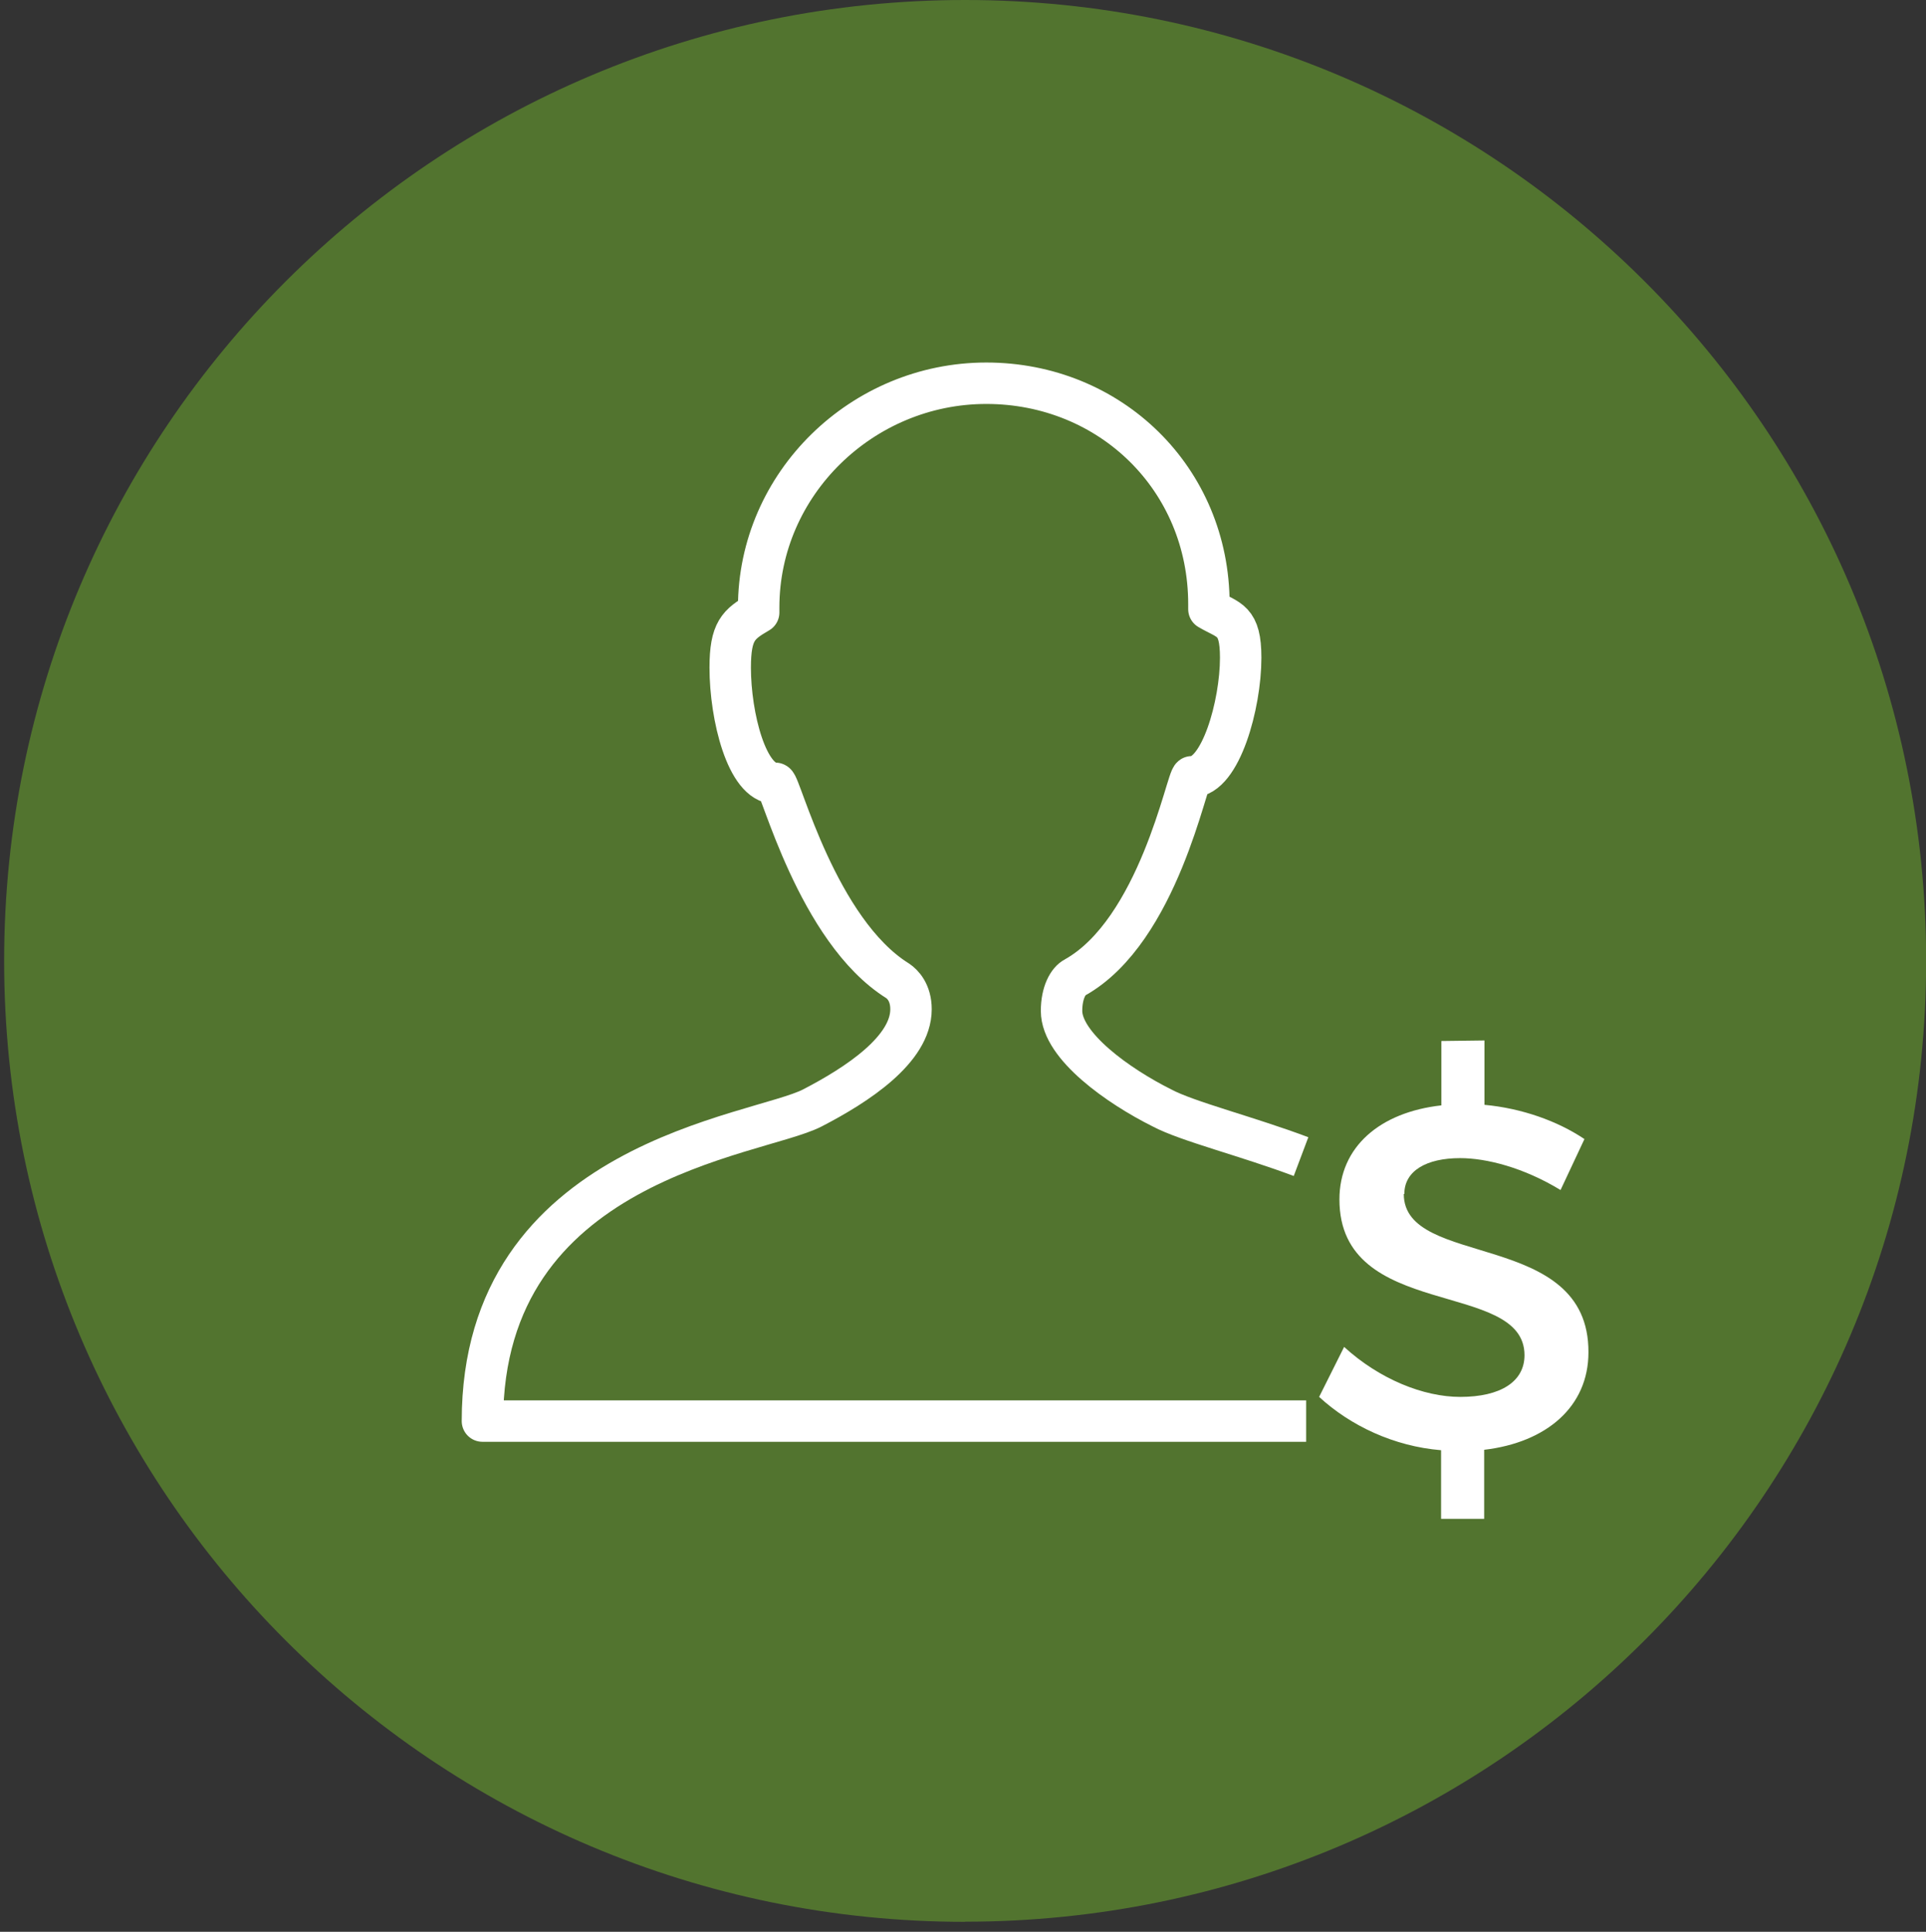
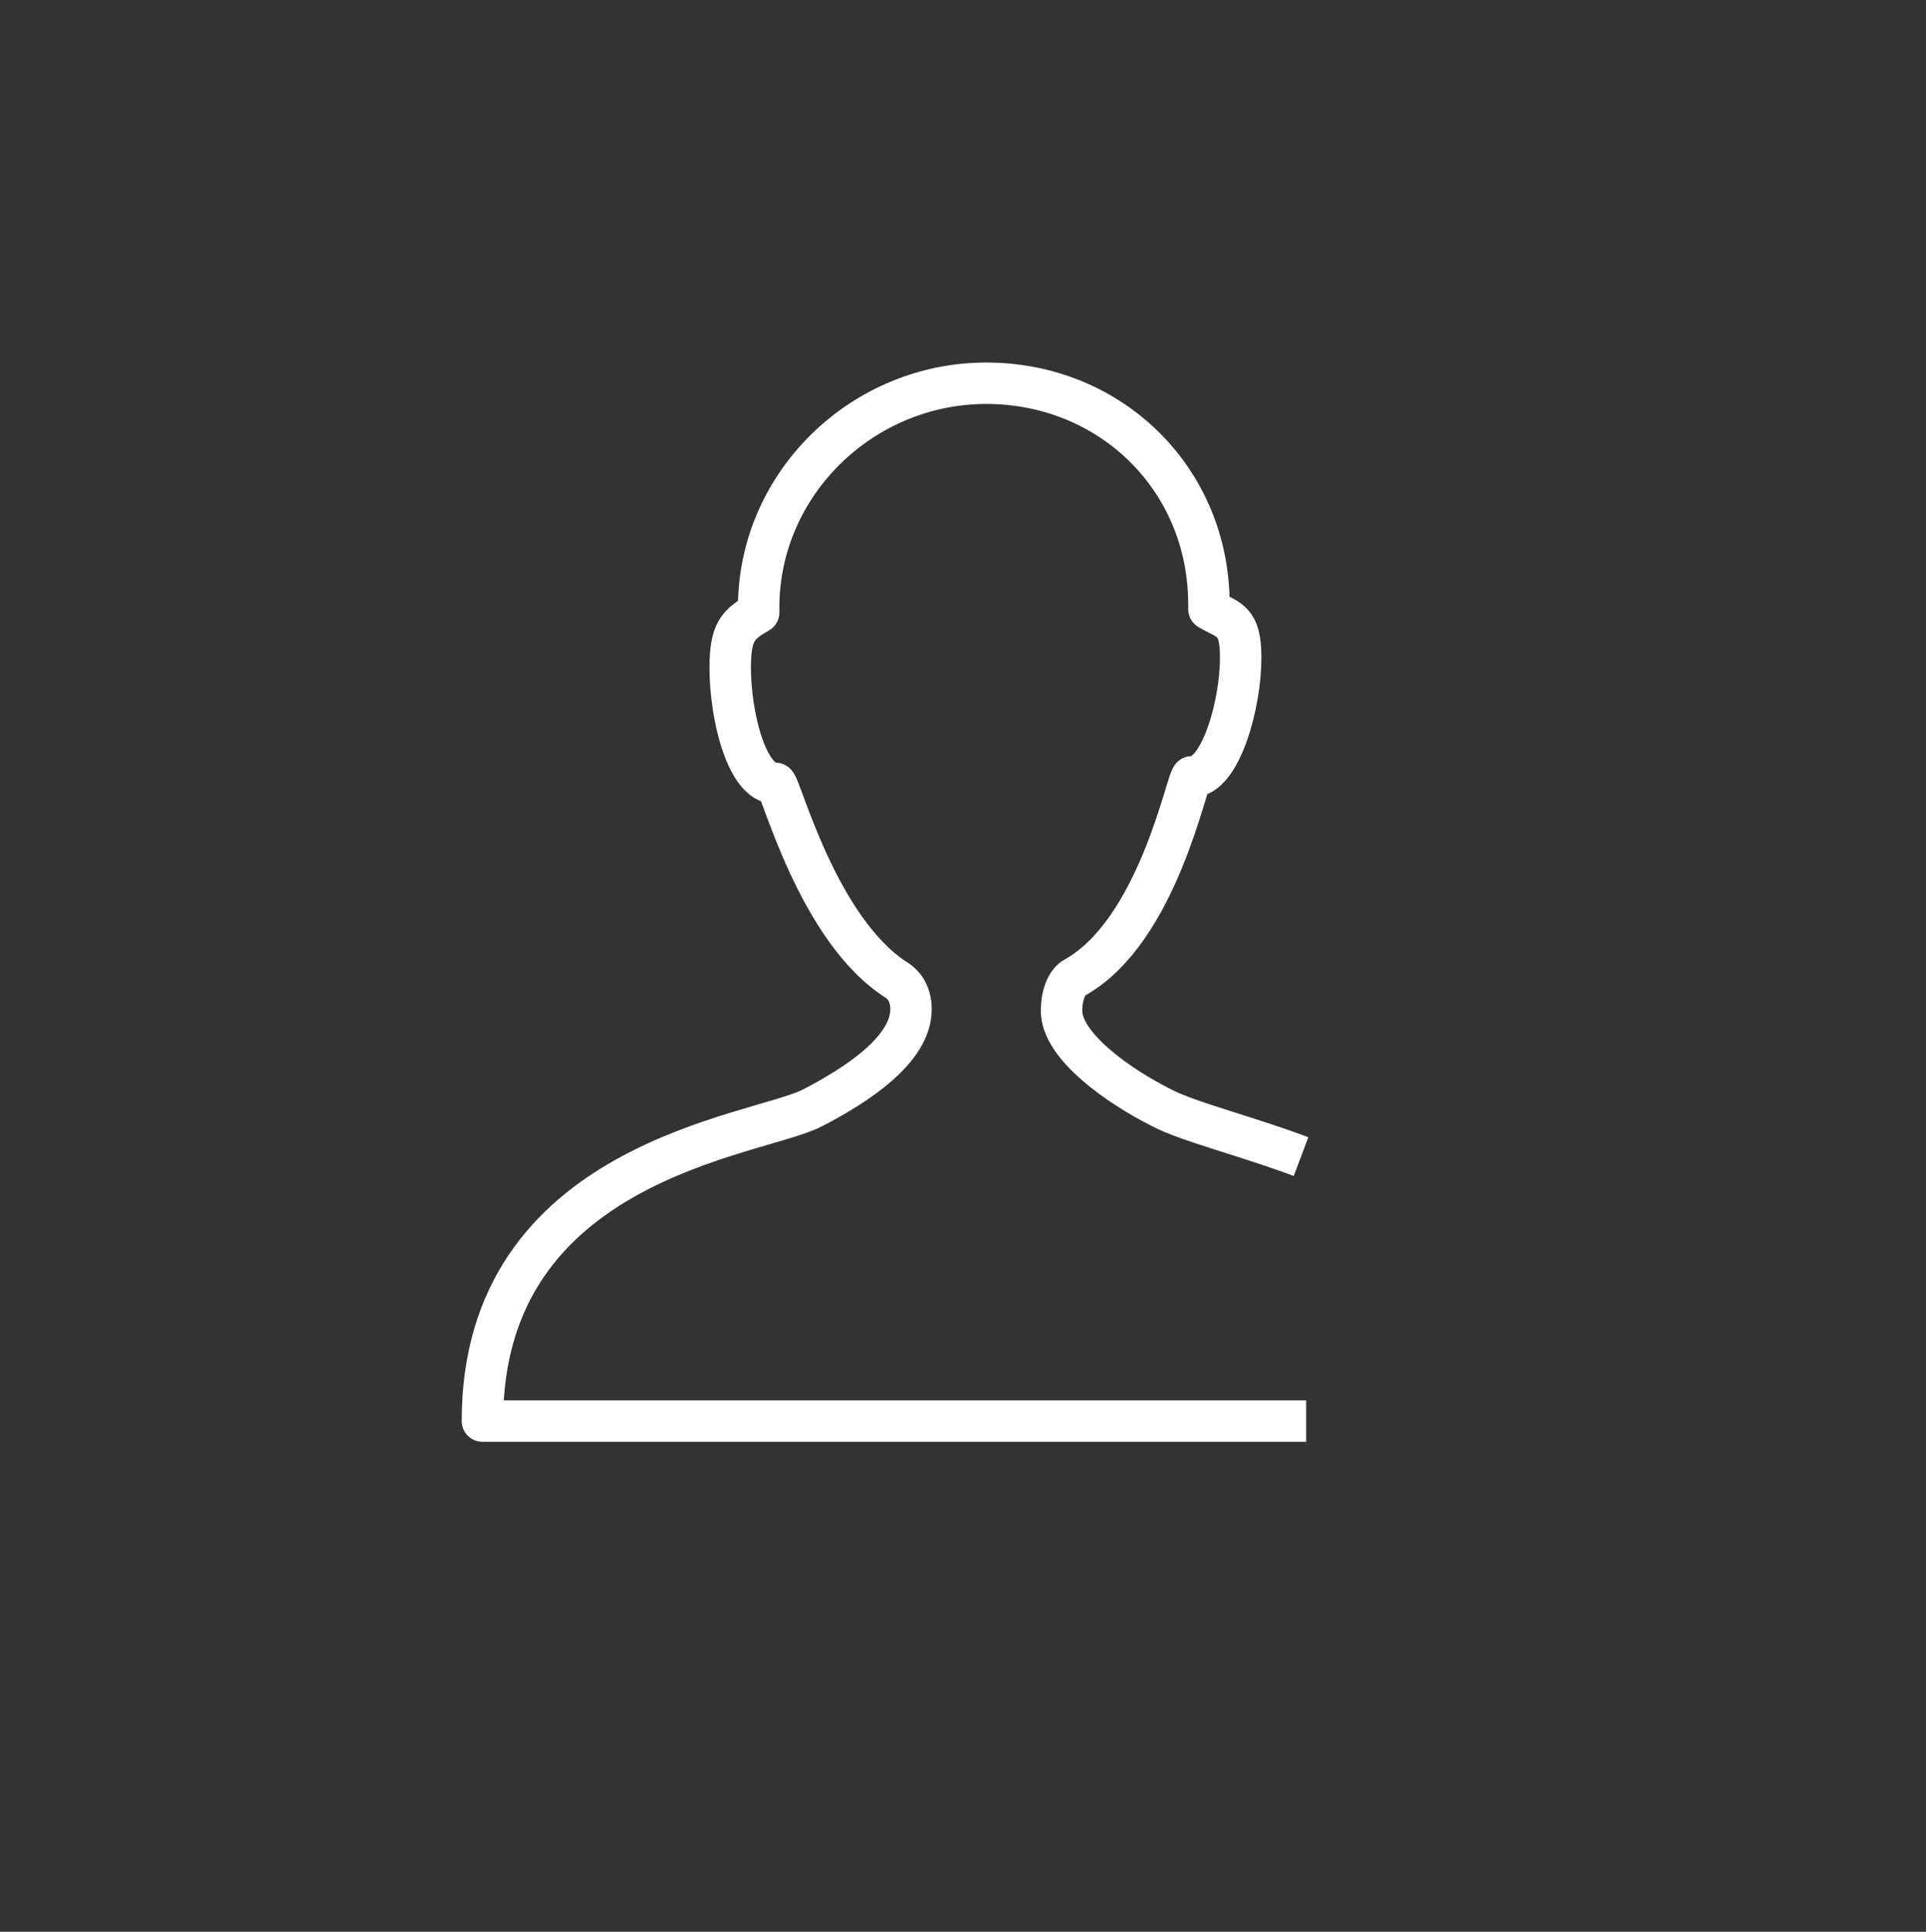
<svg xmlns="http://www.w3.org/2000/svg" id="Layer_1" data-name="Layer 1" viewBox="0 0 139.45 139.88">
  <rect x="0" y="0" width="139.45" height="139.88" fill="#333333" stroke="none" />
  <defs>
    <style>
      .cls-1 {
        fill: #fff;
      }

      .cls-2 {
        fill: #52742f;
      }

      .cls-3 {
        fill: none;
        stroke: #fff;
        stroke-linejoin: round;
        stroke-width: 3px;
      }
    </style>
  </defs>
  <g id="Name_Image_and_Likeness" data-name="Name Image and Likeness">
-     <path class="cls-2" d="M69.88,139.15c38.43,0,69.58-31.15,69.58-69.58S108.3,0,69.88,0,.3,31.15,.3,69.58s31.15,69.58,69.58,69.58" />
    <path class="cls-3" d="M94.2,83.75c-3.88-1.46-8.24-2.55-10.06-3.52-3.15-1.57-7.28-4.49-7.28-7.03,0-1.33,.49-2.18,.97-2.42,6.06-3.39,8.12-14.54,8.48-14.54,2.06,0,3.52-5.21,3.52-8.61,0-2.79-.85-2.67-2.3-3.52v-.36c0-9.09-7.15-16-16.12-16s-16.48,7.27-16.48,16.24v.36c-1.46,.85-2.06,1.33-2.06,4,0,3.52,1.21,8.37,3.27,8.37,.36,0,3.03,10.67,8.85,14.3,.36,.24,.97,.85,.97,2.06,0,2.91-3.88,5.46-7.15,7.15-4,2.06-23.88,3.76-23.88,22.67h59.64" />
-     <path class="cls-1" d="M101.68,86.45c0-1.67,1.6-2.59,4.04-2.59,1.88,0,4.58,.67,7.27,2.31l1.73-3.69c-1.95-1.31-4.54-2.23-7.24-2.48v-4.66l-3.12,.04v4.66c-4.47,.5-7.38,3.02-7.38,6.81,0,8.83,13.4,5.75,13.4,11.28,0,1.92-1.74,3.02-4.65,3.02-2.66,0-5.85-1.28-8.41-3.62l-1.81,3.62c2.27,2.09,5.42,3.58,8.83,3.86v4.97h3.12v-5c4.51-.53,7.55-3.12,7.55-7.06,.04-8.94-13.37-6.03-13.37-11.46" />
  </g>
</svg>